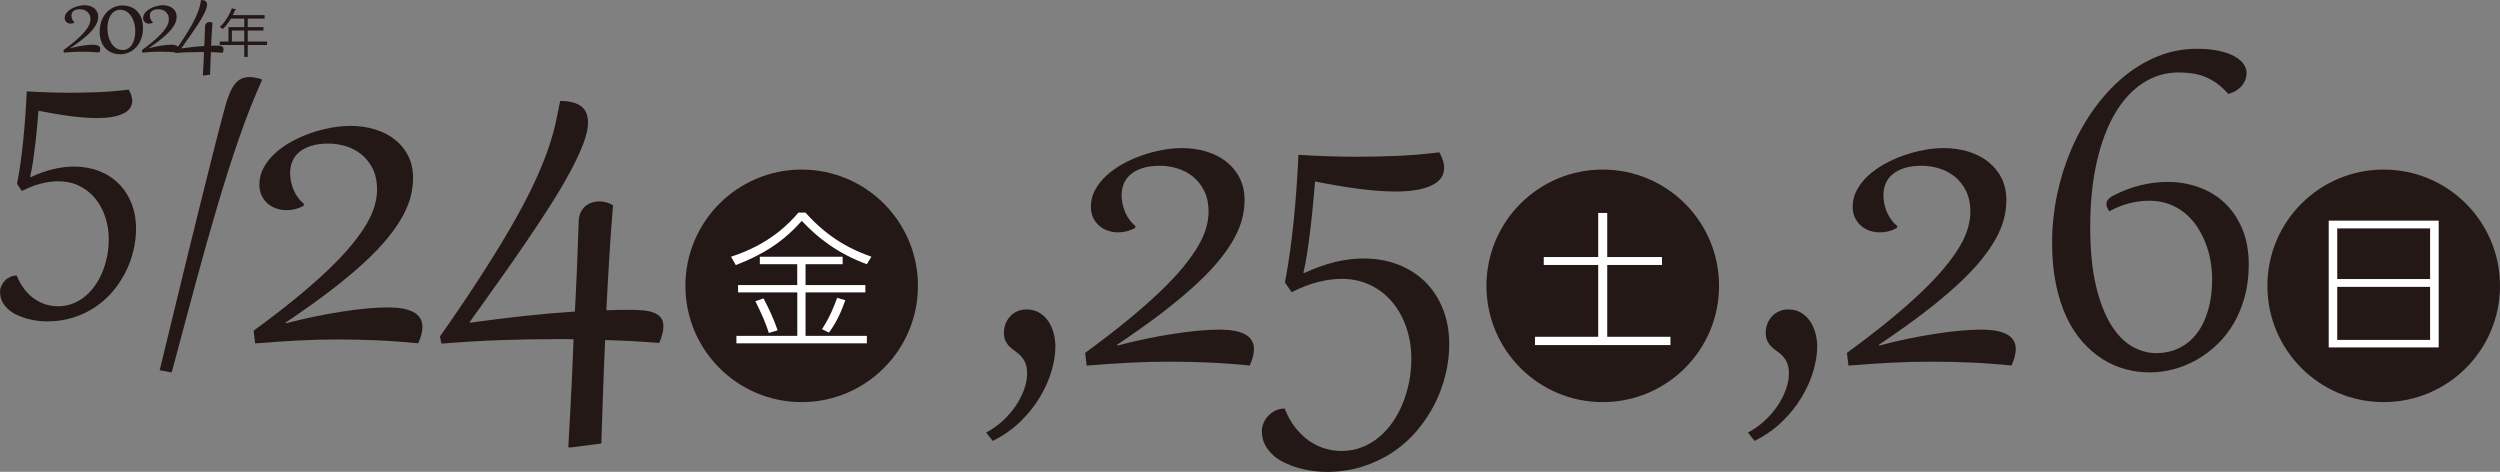
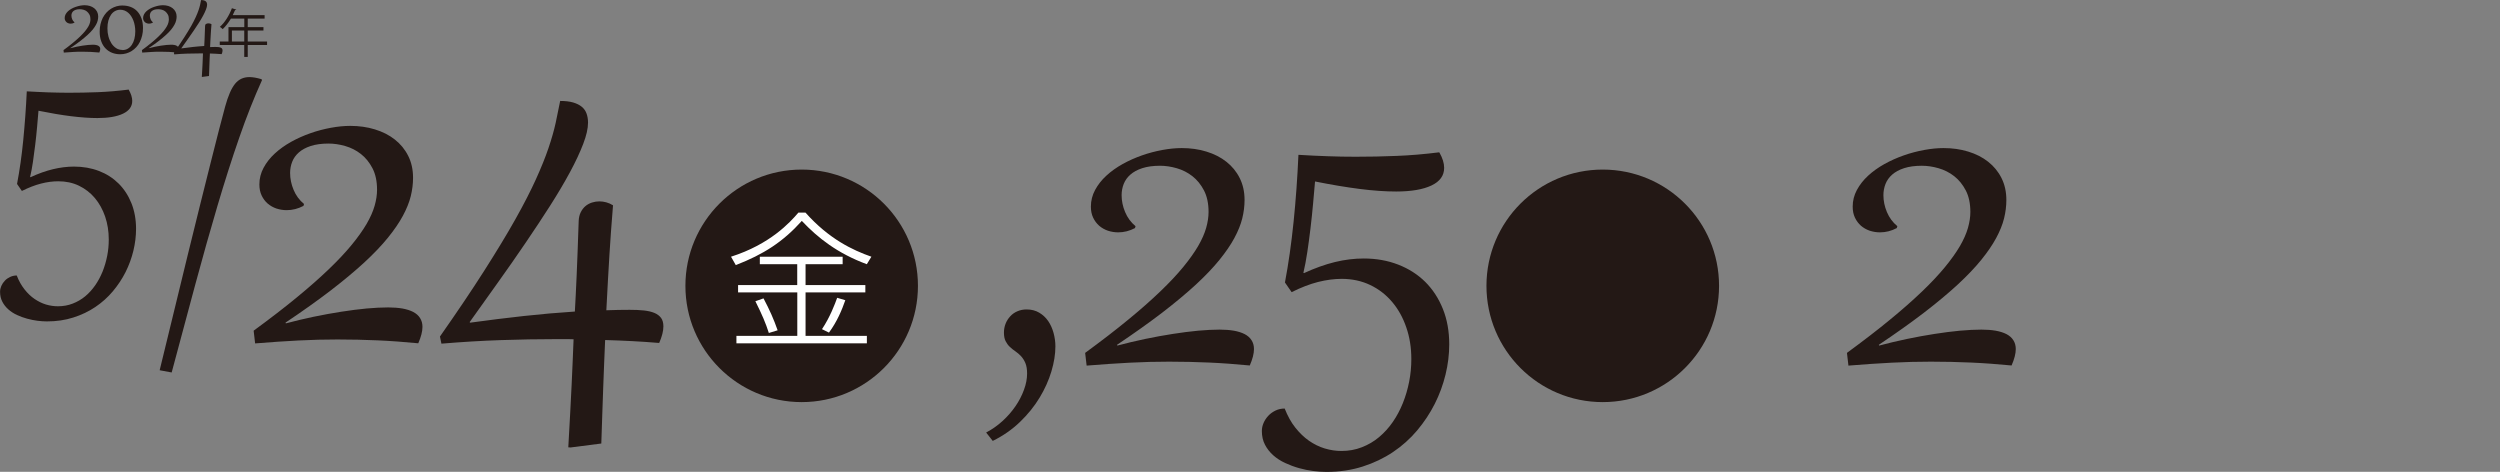
<svg xmlns="http://www.w3.org/2000/svg" id="_レイヤー_2" data-name="レイヤー 2" viewBox="0 0 393.05 74.18">
  <rect x="0" y="0" width="393.05" height="74.18" fill="#808080" stroke="none" />
  <defs>
    <style>
      .cls-1 {
        fill: #fff;
      }

      .cls-1, .cls-2 {
        stroke-width: 0px;
      }

      .cls-2 {
        fill: #231815;
      }
    </style>
  </defs>
  <g id="_レイヤー_1-2" data-name="レイヤー 1">
    <g>
      <g>
        <g>
          <path class="cls-2" d="M20.24,14.11c.36.63.55,1.22.55,1.75,0,.88-.48,1.55-1.45,2.01-.96.46-2.31.69-4.03.69-1.22,0-2.6-.1-4.14-.29-1.54-.19-3.24-.48-5.12-.86-.07.79-.14,1.64-.22,2.56s-.18,1.83-.29,2.76-.23,1.83-.36,2.71-.28,1.68-.45,2.39l.07.03c1.22-.57,2.4-.99,3.53-1.26,1.13-.27,2.23-.41,3.3-.41,1.42,0,2.73.23,3.93.69,1.2.46,2.22,1.12,3.08,1.97s1.53,1.88,2.02,3.09c.48,1.21.73,2.55.73,4.03,0,1.14-.14,2.29-.42,3.45-.28,1.16-.69,2.28-1.23,3.36-.54,1.07-1.21,2.08-2.01,3.03s-1.72,1.77-2.75,2.46c-1.04.7-2.19,1.25-3.46,1.65-1.27.41-2.65.61-4.14.61-.45,0-.95-.03-1.49-.1-.54-.07-1.08-.18-1.63-.33-.55-.15-1.07-.34-1.59-.58s-.96-.53-1.36-.88c-.39-.35-.71-.75-.94-1.2-.24-.46-.36-.98-.36-1.57,0-.31.07-.62.2-.92.13-.3.31-.57.55-.82.23-.25.51-.44.83-.59.32-.15.67-.23,1.04-.23.33.85.74,1.57,1.22,2.18.48.61,1,1.11,1.57,1.5.57.39,1.17.69,1.8.88.63.19,1.26.28,1.89.28.83,0,1.6-.14,2.32-.42.72-.28,1.38-.66,1.97-1.15.59-.49,1.11-1.07,1.57-1.73.46-.66.84-1.38,1.16-2.16.31-.78.55-1.59.72-2.45.17-.85.25-1.71.25-2.58,0-1.29-.19-2.49-.57-3.61-.38-1.11-.92-2.08-1.61-2.91-.69-.82-1.53-1.47-2.5-1.94s-2.06-.7-3.27-.7c-.86,0-1.76.12-2.7.36-.94.24-1.94.63-3.01,1.16l-.76-1.1c.41-2.15.74-4.46.98-6.93s.43-5.02.55-7.63c.61.03,1.19.06,1.74.09s1.09.05,1.62.07c.53.02,1.05.03,1.57.04.52.01,1.05.02,1.6.02,1.56,0,3.12-.03,4.66-.09,1.54-.06,3.16-.2,4.85-.41Z" />
          <path class="cls-2" d="M25.1,58.22c.79-3.26,1.56-6.42,2.31-9.48.74-3.06,1.45-5.96,2.12-8.71s1.31-5.33,1.91-7.74c.6-2.41,1.15-4.61,1.65-6.59.5-1.98.94-3.73,1.33-5.24.39-1.51.72-2.75.98-3.71.23-.83.47-1.55.73-2.14.25-.59.53-1.07.83-1.44s.64-.63,1.01-.8c.37-.17.79-.25,1.25-.25.52,0,1.15.11,1.9.33l.07.15c-1.23,2.72-2.43,5.73-3.57,9.03-1.15,3.3-2.29,6.88-3.43,10.73-1.14,3.85-2.3,7.97-3.48,12.34-1.18,4.38-2.42,9-3.72,13.86l-1.89-.35Z" />
          <path class="cls-2" d="M39.89,51.98c2.54-1.86,4.78-3.58,6.72-5.18,1.94-1.59,3.63-3.08,5.07-4.46s2.64-2.66,3.61-3.84c.97-1.18,1.75-2.28,2.35-3.3.59-1.02,1.01-1.97,1.26-2.85.25-.88.38-1.72.38-2.52,0-1.33-.24-2.46-.72-3.38-.48-.92-1.09-1.67-1.82-2.24-.74-.58-1.56-.99-2.46-1.25-.9-.26-1.78-.39-2.63-.39-1.09,0-2.02.13-2.79.38s-1.39.59-1.87,1.01c-.48.42-.83.91-1.05,1.47-.22.56-.33,1.15-.33,1.76,0,.89.18,1.78.55,2.66.36.88.91,1.62,1.64,2.22l-.09.3c-.85.45-1.73.67-2.64.67-.56,0-1.1-.09-1.62-.26-.52-.18-.97-.44-1.37-.78-.4-.35-.71-.77-.95-1.28-.24-.51-.35-1.08-.35-1.73,0-.92.22-1.79.66-2.61.44-.82,1.03-1.57,1.77-2.25.74-.68,1.59-1.29,2.56-1.83.97-.54,1.99-.99,3.04-1.36s2.12-.65,3.2-.85c1.08-.2,2.1-.3,3.05-.3,1.38,0,2.68.18,3.88.55,1.21.37,2.26.9,3.14,1.6.89.7,1.59,1.55,2.1,2.57.51,1.01.76,2.16.76,3.45,0,.94-.12,1.9-.36,2.88-.24.98-.66,2.01-1.24,3.09-.58,1.08-1.37,2.23-2.35,3.44-.98,1.21-2.21,2.5-3.7,3.88-1.49,1.37-3.25,2.84-5.29,4.41-2.04,1.56-4.4,3.25-7.11,5.06l.05.12c1.43-.38,2.89-.73,4.37-1.04,1.49-.31,2.93-.57,4.33-.79,1.4-.22,2.73-.39,3.99-.51,1.26-.11,2.39-.17,3.39-.17.83,0,1.58.06,2.24.17.66.12,1.23.3,1.7.54.47.25.83.56,1.08.96.25.39.38.86.38,1.39,0,.71-.22,1.57-.66,2.58-2.19-.21-4.31-.37-6.37-.46-2.06-.09-4.17-.14-6.32-.14-2,0-4.06.05-6.17.16-2.11.11-4.37.26-6.79.46l-.23-1.98Z" />
          <path class="cls-2" d="M69.16,52.92c2.72-3.88,5.05-7.34,6.98-10.37s3.57-5.73,4.9-8.1,2.4-4.46,3.22-6.27c.82-1.81,1.48-3.44,1.97-4.89.49-1.45.87-2.77,1.13-3.96.26-1.19.49-2.34.71-3.46.8,0,1.48.08,2.04.24.55.16,1.01.39,1.36.68.35.29.6.65.75,1.07s.23.89.23,1.42c0,.91-.25,2.02-.76,3.35-.51,1.33-1.2,2.81-2.08,4.44-.88,1.63-1.92,3.39-3.12,5.27-1.2,1.88-2.49,3.83-3.86,5.84-1.37,2.02-2.81,4.08-4.31,6.18s-2.99,4.2-4.48,6.28l.07.09c2.9-.4,5.72-.75,8.45-1.05,2.73-.3,5.41-.53,8.02-.7.05-.86.09-1.74.14-2.65s.09-1.91.14-3,.09-2.34.15-3.73c.05-1.39.11-3,.17-4.82.02-.54.12-1,.32-1.4.2-.4.45-.73.75-.98s.65-.44,1.03-.56c.38-.12.76-.18,1.14-.18s.73.05,1.1.15c.37.1.73.26,1.06.47-.12,1.5-.23,2.88-.32,4.12-.09,1.24-.17,2.49-.25,3.75-.08,1.26-.15,2.57-.23,3.95-.08,1.37-.16,2.93-.25,4.68,1.32-.05,2.54-.07,3.67-.07.83,0,1.58.03,2.23.1.65.07,1.21.2,1.66.39.46.19.8.46,1.05.79.24.34.36.78.36,1.33,0,.72-.22,1.59-.66,2.6-1.46-.12-2.88-.22-4.27-.29-1.39-.07-2.8-.13-4.23-.17-.06,1.33-.11,2.6-.16,3.79s-.09,2.41-.14,3.66-.09,2.58-.14,4-.1,3.03-.16,4.82l-4.83.62-.36-.02c.12-2.15.22-4.02.31-5.63.08-1.6.16-3.05.22-4.34.06-1.29.11-2.49.16-3.6.05-1.11.09-2.25.14-3.42-.26-.01-.51-.02-.75-.02h-2.21c-2.6,0-5.4.05-8.42.15-3.02.1-6.15.29-9.4.56l-.23-1.13Z" />
        </g>
        <g>
          <path class="cls-2" d="M144.32,44.94c0,10.09-8.19,18.28-18.28,18.28s-18.28-8.18-18.28-18.28,8.19-18.28,18.28-18.28,18.28,8.18,18.28,18.28Z" />
          <path class="cls-1" d="M114.93,40.36c6.14-1.96,9.24-5.35,10.59-6.93h1.12c3.69,4.15,7.44,5.91,10.36,6.93l-.72,1.18c-4.6-1.7-7.68-4.12-10.22-6.81-2.96,3.3-6,5.25-10.38,6.95l-.75-1.32ZM125.34,44.82v-3.28h-5.88v-1.18h13.02v1.18h-5.83v3.28h9.4v1.15h-9.4v6.83h9.64v1.18h-20.51v-1.18h9.57v-6.83h-9.31v-1.15h9.31ZM120.88,52.36c-.51-1.6-1.05-2.85-2.12-5l1.28-.45c.98,1.86,1.59,3.23,2.22,5.02l-1.38.42ZM129.24,51.74c1.26-1.88,2.05-4,2.38-4.92l1.28.38c-.54,1.55-1.31,3.39-2.57,5.09l-1.1-.54Z" />
        </g>
        <g>
          <path class="cls-2" d="M270.27,44.94c0,10.09-8.19,18.28-18.29,18.28s-18.28-8.18-18.28-18.28,8.18-18.28,18.28-18.28,18.29,8.18,18.29,18.28Z" />
-           <path class="cls-1" d="M252.69,33.48v6.93h8.61v1.25h-8.61v11.29h9.94v1.3h-21.3v-1.3h9.94v-11.29h-8.56v-1.25h8.56v-6.93h1.42Z" />
        </g>
        <g>
          <path class="cls-2" d="M10.01,7.86c.55-.4,1.04-.78,1.46-1.13.42-.35.79-.67,1.1-.97s.57-.58.79-.84c.21-.26.38-.5.51-.72.13-.22.22-.43.27-.62.05-.19.08-.38.08-.55,0-.29-.05-.54-.16-.74s-.24-.36-.4-.49c-.16-.13-.34-.22-.54-.27s-.39-.08-.57-.08c-.24,0-.44.03-.61.08-.17.05-.3.13-.41.22s-.18.2-.23.32-.07.25-.07.38c0,.19.04.39.12.58.08.19.2.35.36.48l-.02.06c-.19.1-.38.15-.58.15-.12,0-.24-.02-.35-.06-.11-.04-.21-.09-.3-.17s-.15-.17-.21-.28-.08-.24-.08-.38c0-.2.05-.39.14-.57.1-.18.22-.34.38-.49.16-.15.35-.28.56-.4.21-.12.43-.21.66-.29s.46-.14.7-.19c.23-.04.46-.07.67-.07.3,0,.58.04.85.12.26.08.49.2.68.35.19.15.35.34.46.56s.17.47.17.75c0,.2-.03.41-.08.63s-.14.44-.27.67c-.13.24-.3.49-.51.75s-.48.54-.81.84-.71.62-1.15.96c-.44.34-.96.71-1.55,1.1v.03c.32-.08.64-.16.96-.23.32-.07.64-.12.94-.17.3-.05.59-.08.87-.11.27-.02.52-.04.74-.04.18,0,.34.01.49.04.14.03.27.06.37.12s.18.12.24.21c.05.08.08.19.08.3,0,.15-.05.34-.14.56-.48-.05-.94-.08-1.39-.1-.45-.02-.91-.03-1.38-.03-.44,0-.88.01-1.34.04-.46.02-.95.06-1.48.1l-.05-.43Z" />
          <path class="cls-2" d="M19.29.87c.46,0,.89.08,1.28.23.39.15.73.38,1.01.68.28.3.5.67.66,1.11.16.44.24.94.24,1.52,0,.42-.04.81-.13,1.17-.09.37-.21.7-.36,1.01-.15.31-.34.58-.56.82s-.46.44-.73.61-.55.29-.86.38-.62.13-.95.13c-.45,0-.88-.08-1.27-.23-.39-.15-.73-.38-1.02-.68-.29-.3-.52-.67-.68-1.12-.17-.44-.25-.96-.25-1.54,0-.41.04-.8.13-1.16s.21-.7.36-1c.16-.3.35-.58.57-.82.22-.24.46-.44.73-.61.27-.17.56-.29.86-.38.31-.09.63-.13.96-.13ZM19.25,7.87c.32,0,.6-.07.85-.22.25-.15.46-.35.63-.61.17-.26.31-.57.4-.93.09-.36.14-.75.14-1.19,0-.3-.03-.6-.08-.88-.05-.29-.12-.55-.22-.81-.1-.25-.21-.48-.35-.69-.14-.21-.29-.39-.47-.54-.18-.15-.37-.27-.58-.35-.21-.08-.43-.12-.67-.12-.28,0-.55.07-.8.2-.25.13-.46.32-.64.58s-.32.56-.42.92c-.1.36-.15.77-.15,1.23s.05.87.16,1.28c.11.41.27.77.47,1.08s.45.56.74.75c.29.19.62.28.98.28Z" />
          <path class="cls-2" d="M22.34,7.86c.55-.4,1.04-.78,1.46-1.13.42-.35.79-.67,1.1-.97s.57-.58.79-.84c.21-.26.38-.5.51-.72.13-.22.22-.43.27-.62.05-.19.08-.38.08-.55,0-.29-.05-.54-.16-.74s-.24-.36-.4-.49c-.16-.13-.34-.22-.54-.27s-.39-.08-.57-.08c-.24,0-.44.03-.61.08-.17.05-.3.13-.41.22s-.18.2-.23.32-.07.25-.07.38c0,.19.04.39.12.58.08.19.2.35.36.48l-.02.06c-.19.1-.38.15-.58.15-.12,0-.24-.02-.35-.06-.11-.04-.21-.09-.3-.17s-.15-.17-.21-.28-.08-.24-.08-.38c0-.2.05-.39.14-.57.1-.18.22-.34.38-.49.16-.15.35-.28.56-.4.21-.12.43-.21.66-.29s.46-.14.7-.19c.23-.04.46-.07.67-.07.3,0,.58.04.85.12.26.08.49.2.68.35.19.15.35.34.46.56s.17.47.17.75c0,.2-.03.41-.08.63s-.14.44-.27.67c-.13.24-.3.49-.51.75s-.48.54-.81.84-.71.62-1.15.96c-.44.34-.96.71-1.55,1.1v.03c.32-.08.64-.16.96-.23.32-.07.64-.12.94-.17.3-.05.59-.08.87-.11.27-.02.52-.04.74-.04.18,0,.34.01.49.04.14.03.27.06.37.12s.18.12.24.21c.05.08.08.19.08.3,0,.15-.05.34-.14.56-.48-.05-.94-.08-1.39-.1-.45-.02-.91-.03-1.38-.03-.44,0-.88.01-1.34.04-.46.02-.95.06-1.48.1l-.05-.43Z" />
-           <path class="cls-2" d="M27.49,8.07c.59-.84,1.1-1.6,1.52-2.26.42-.66.78-1.25,1.07-1.76.29-.52.52-.97.7-1.37.18-.39.32-.75.43-1.06.11-.32.19-.6.25-.86s.11-.51.15-.75c.18,0,.32.02.44.05.12.04.22.08.3.15s.13.14.16.23.05.19.05.31c0,.2-.06.44-.17.73s-.26.61-.45.97-.42.74-.68,1.15-.54.83-.84,1.27-.61.89-.94,1.35c-.33.46-.65.91-.97,1.37v.02c.65-.09,1.26-.16,1.85-.23.6-.06,1.18-.12,1.75-.15.01-.19.02-.38.03-.58.01-.2.02-.42.03-.65,0-.24.02-.51.03-.81.01-.3.02-.65.04-1.05,0-.12.03-.22.07-.31s.1-.16.16-.21c.07-.05.14-.1.22-.12.08-.03.17-.04.25-.04s.16.01.24.03.16.06.23.1c-.03.33-.05.63-.07.9s-.04.54-.05.82c-.02.27-.03.56-.05.86-.02.3-.04.64-.05,1.02.29-.01.55-.02.8-.02.18,0,.34,0,.49.02.14.02.26.04.36.08.1.04.18.1.23.17.05.07.08.17.08.29,0,.16-.05.35-.14.57-.32-.03-.63-.05-.93-.06-.3-.02-.61-.03-.92-.04-.01.29-.02.57-.04.82,0,.26-.02.52-.03.8,0,.27-.02.56-.03.87-.01.31-.02.66-.04,1.05l-1.05.14h-.08c.03-.47.05-.88.07-1.23.02-.35.03-.66.05-.94.01-.28.02-.54.03-.78s.02-.49.03-.74c-.06,0-.11,0-.16,0h-.48c-.57,0-1.18.01-1.83.03-.66.02-1.34.06-2.05.12l-.05-.25Z" />
+           <path class="cls-2" d="M27.49,8.07c.59-.84,1.1-1.6,1.52-2.26.42-.66.78-1.25,1.07-1.76.29-.52.52-.97.7-1.37.18-.39.32-.75.43-1.06.11-.32.19-.6.25-.86s.11-.51.15-.75c.18,0,.32.02.44.05.12.04.22.08.3.15s.13.14.16.23.05.19.05.31c0,.2-.06.44-.17.73s-.26.61-.45.97-.42.74-.68,1.15-.54.83-.84,1.27-.61.89-.94,1.35c-.33.46-.65.91-.97,1.37v.02c.65-.09,1.26-.16,1.85-.23.6-.06,1.18-.12,1.75-.15.01-.19.02-.38.03-.58.01-.2.02-.42.03-.65,0-.24.02-.51.03-.81.01-.3.02-.65.04-1.05,0-.12.03-.22.07-.31c.07-.05.14-.1.22-.12.08-.03.17-.04.25-.04s.16.01.24.03.16.06.23.1c-.03.33-.05.63-.07.9s-.04.54-.05.82c-.02.27-.03.56-.05.86-.02.3-.04.64-.05,1.02.29-.01.55-.02.8-.02.18,0,.34,0,.49.02.14.02.26.04.36.08.1.04.18.1.23.17.05.07.08.17.08.29,0,.16-.05.35-.14.57-.32-.03-.63-.05-.93-.06-.3-.02-.61-.03-.92-.04-.01.29-.02.57-.04.82,0,.26-.02.52-.03.8,0,.27-.02.56-.03.87-.01.31-.02.66-.04,1.05l-1.05.14h-.08c.03-.47.05-.88.07-1.23.02-.35.03-.66.05-.94.01-.28.02-.54.03-.78s.02-.49.03-.74c-.06,0-.11,0-.16,0h-.48c-.57,0-1.18.01-1.83.03-.66.02-1.34.06-2.05.12l-.05-.25Z" />
          <path class="cls-2" d="M41.99,6.53v.54h-3.04v1.88h-.55v-1.88h-3.85v-.54h1.37v-2.26h2.49v-1.35h-2.1c-.39.65-.84,1.23-1.3,1.66-.1-.1-.31-.28-.44-.36.76-.66,1.47-1.79,1.89-2.93l.69.22c-.03.07-.11.09-.19.07-.11.27-.23.53-.37.8h5.01v.54h-2.65v1.35h2.47v.53h-2.47v1.73h3.04ZM36.46,6.53h1.94v-1.73h-1.94v1.73Z" />
        </g>
        <g>
          <path class="cls-2" d="M155.06,67.99c.91-.48,1.76-1.07,2.55-1.79.79-.72,1.47-1.5,2.04-2.33s1.02-1.7,1.34-2.59c.33-.89.49-1.74.49-2.55,0-.68-.09-1.22-.27-1.65s-.41-.78-.67-1.07c-.27-.29-.56-.54-.88-.76-.32-.21-.61-.45-.88-.7-.27-.25-.49-.55-.67-.9-.18-.34-.27-.8-.27-1.37,0-.49.09-.96.26-1.39.17-.44.42-.82.73-1.16.31-.34.68-.6,1.12-.79.43-.19.92-.29,1.45-.29.76,0,1.42.17,1.99.51.57.34,1.04.78,1.41,1.32.37.54.65,1.17.84,1.86.19.7.29,1.4.29,2.11,0,1.23-.21,2.54-.63,3.95-.42,1.4-1.04,2.78-1.86,4.13-.82,1.35-1.84,2.62-3.08,3.81s-2.66,2.18-4.28,2.98l-1.03-1.31Z" />
          <path class="cls-2" d="M170.62,55.47c2.54-1.86,4.78-3.58,6.72-5.18,1.94-1.59,3.63-3.08,5.07-4.46,1.44-1.38,2.64-2.66,3.61-3.84.97-1.18,1.75-2.28,2.35-3.3.59-1.02,1.01-1.97,1.26-2.85.25-.88.38-1.72.38-2.52,0-1.33-.24-2.46-.72-3.38-.48-.92-1.09-1.67-1.82-2.24-.74-.58-1.56-.99-2.46-1.25-.9-.26-1.78-.39-2.63-.39-1.09,0-2.02.13-2.79.38-.77.25-1.39.59-1.87,1.01-.48.42-.83.91-1.05,1.47-.22.56-.33,1.15-.33,1.76,0,.89.18,1.78.55,2.66.37.88.91,1.62,1.64,2.22l-.09.3c-.85.45-1.73.67-2.64.67-.56,0-1.1-.09-1.62-.26-.52-.18-.97-.44-1.37-.78-.39-.35-.71-.77-.95-1.28s-.35-1.08-.35-1.73c0-.92.22-1.79.66-2.61.44-.82,1.03-1.57,1.77-2.25.74-.68,1.59-1.29,2.56-1.83.97-.54,1.99-.99,3.04-1.36s2.12-.65,3.2-.85c1.08-.2,2.1-.3,3.05-.3,1.38,0,2.68.18,3.88.55,1.21.37,2.26.9,3.14,1.6.89.7,1.59,1.55,2.1,2.57s.76,2.16.76,3.45c0,.94-.12,1.9-.36,2.88s-.66,2.01-1.24,3.09c-.58,1.08-1.37,2.23-2.35,3.44-.98,1.21-2.21,2.5-3.7,3.88-1.49,1.37-3.25,2.84-5.29,4.41-2.04,1.56-4.41,3.25-7.11,5.06l.05.12c1.43-.38,2.89-.73,4.37-1.04s2.93-.57,4.33-.79,2.73-.39,3.99-.51c1.26-.11,2.39-.17,3.39-.17.83,0,1.58.06,2.24.17.66.12,1.23.3,1.7.54.47.25.83.56,1.08.96.25.39.38.86.38,1.39,0,.71-.22,1.57-.66,2.58-2.19-.21-4.31-.37-6.37-.46-2.06-.09-4.17-.14-6.32-.14-2,0-4.06.05-6.17.16s-4.37.26-6.79.46l-.23-1.98Z" />
          <path class="cls-2" d="M226.3,23.97c.5.88.75,1.68.75,2.42,0,1.21-.66,2.14-1.99,2.77s-3.18.95-5.55.95c-1.69,0-3.59-.13-5.71-.4-2.12-.27-4.47-.66-7.05-1.18-.09,1.09-.19,2.26-.31,3.52-.11,1.26-.25,2.53-.4,3.81-.15,1.28-.32,2.53-.5,3.74-.18,1.21-.39,2.31-.62,3.29l.09.05c1.69-.78,3.31-1.36,4.86-1.74,1.56-.38,3.07-.56,4.54-.56,1.96,0,3.76.32,5.41.96,1.65.64,3.06,1.54,4.25,2.71,1.18,1.17,2.11,2.59,2.78,4.26.67,1.67,1,3.52,1,5.56,0,1.57-.19,3.15-.58,4.75-.39,1.6-.95,3.14-1.7,4.62s-1.67,2.87-2.77,4.18c-1.1,1.3-2.37,2.44-3.79,3.39-1.43.96-3.02,1.72-4.77,2.28-1.75.56-3.66.84-5.71.84-.62,0-1.31-.05-2.05-.14s-1.49-.24-2.24-.45-1.48-.48-2.19-.81c-.71-.33-1.33-.73-1.87-1.21-.54-.48-.97-1.03-1.3-1.66s-.49-1.35-.49-2.16c0-.43.09-.85.27-1.27.18-.41.43-.79.75-1.13.32-.34.7-.61,1.14-.82.44-.21.92-.31,1.43-.31.46,1.17,1.01,2.17,1.67,3,.66.83,1.38,1.53,2.16,2.07.78.54,1.61.95,2.48,1.21s1.74.39,2.61.39c1.14,0,2.21-.19,3.2-.58.99-.38,1.9-.91,2.71-1.59.81-.68,1.53-1.47,2.16-2.38s1.16-1.91,1.59-2.98c.43-1.07.76-2.2.99-3.37s.34-2.36.34-3.55c0-1.78-.26-3.44-.79-4.97-.52-1.53-1.26-2.87-2.22-4-.96-1.14-2.11-2.03-3.45-2.67-1.34-.64-2.84-.97-4.5-.97-1.18,0-2.42.17-3.71.49-1.29.33-2.67.86-4.15,1.6l-1.05-1.52c.56-2.96,1.01-6.14,1.36-9.55s.6-6.91.76-10.52c.83.05,1.63.09,2.39.13.76.04,1.5.07,2.23.09.73.02,1.45.04,2.16.06s1.45.02,2.21.02c2.16,0,4.3-.04,6.42-.13,2.13-.08,4.35-.27,6.68-.56Z" />
        </g>
        <g>
-           <path class="cls-2" d="M393.05,44.94c0,10.09-8.19,18.28-18.29,18.28s-18.28-8.18-18.28-18.28,8.18-18.28,18.28-18.28,18.29,8.18,18.29,18.28Z" />
-           <path class="cls-1" d="M383.41,34.69v19.93h-17.29v-19.93h17.29ZM367.46,43.87h14.6v-7.96h-14.6v7.96ZM367.46,45.1v8.34h14.6v-8.34h-14.6Z" />
-         </g>
+           </g>
      </g>
      <g>
-         <path class="cls-2" d="M274.83,67.99c.91-.48,1.76-1.07,2.55-1.79.79-.72,1.47-1.5,2.04-2.33s1.02-1.7,1.34-2.59c.33-.89.49-1.74.49-2.55,0-.68-.09-1.22-.27-1.65s-.41-.78-.67-1.07c-.27-.29-.56-.54-.88-.76-.32-.21-.61-.45-.88-.7-.27-.25-.49-.55-.67-.9-.18-.34-.27-.8-.27-1.37,0-.49.09-.96.26-1.39.17-.44.42-.82.73-1.16.31-.34.68-.6,1.12-.79.43-.19.92-.29,1.45-.29.76,0,1.42.17,1.99.51.57.34,1.04.78,1.41,1.32.37.54.65,1.17.84,1.86.19.7.29,1.4.29,2.11,0,1.23-.21,2.54-.63,3.95-.42,1.4-1.04,2.78-1.86,4.13-.82,1.35-1.84,2.62-3.08,3.81s-2.66,2.18-4.28,2.98l-1.03-1.31Z" />
        <path class="cls-2" d="M290.39,55.47c2.54-1.86,4.78-3.58,6.72-5.18,1.94-1.59,3.63-3.08,5.07-4.46,1.44-1.38,2.64-2.66,3.61-3.84.97-1.18,1.75-2.28,2.35-3.3.59-1.02,1.01-1.97,1.26-2.85.25-.88.38-1.72.38-2.52,0-1.33-.24-2.46-.72-3.38-.48-.92-1.09-1.67-1.82-2.24-.74-.58-1.56-.99-2.46-1.25-.9-.26-1.78-.39-2.63-.39-1.09,0-2.02.13-2.79.38-.77.25-1.39.59-1.87,1.01-.48.42-.83.91-1.05,1.47-.22.56-.33,1.15-.33,1.76,0,.89.18,1.78.55,2.66.37.88.91,1.62,1.64,2.22l-.09.3c-.85.45-1.73.67-2.64.67-.56,0-1.1-.09-1.62-.26-.52-.18-.97-.44-1.37-.78-.39-.35-.71-.77-.95-1.28s-.35-1.08-.35-1.73c0-.92.22-1.79.66-2.61.44-.82,1.03-1.57,1.77-2.25.74-.68,1.59-1.29,2.56-1.83.97-.54,1.99-.99,3.04-1.36s2.12-.65,3.2-.85c1.08-.2,2.1-.3,3.05-.3,1.38,0,2.68.18,3.88.55,1.21.37,2.26.9,3.14,1.6.89.7,1.59,1.55,2.1,2.57s.76,2.16.76,3.45c0,.94-.12,1.9-.36,2.88s-.66,2.01-1.24,3.09c-.58,1.08-1.37,2.23-2.35,3.44-.98,1.21-2.21,2.5-3.7,3.88-1.49,1.37-3.25,2.84-5.29,4.41-2.04,1.56-4.41,3.25-7.11,5.06l.05.12c1.43-.38,2.89-.73,4.37-1.04s2.93-.57,4.33-.79,2.73-.39,3.99-.51c1.26-.11,2.39-.17,3.39-.17.83,0,1.58.06,2.24.17.66.12,1.23.3,1.7.54.47.25.83.56,1.08.96.25.39.38.86.38,1.39,0,.71-.22,1.57-.66,2.58-2.19-.21-4.31-.37-6.37-.46-2.06-.09-4.17-.14-6.32-.14-2,0-4.06.05-6.17.16s-4.37.26-6.79.46l-.23-1.98Z" />
-         <path class="cls-2" d="M331.6,33.22c-.12-.2-.22-.39-.31-.59-.08-.19-.12-.37-.12-.54,0-.52.36-.97,1.07-1.33,1.43-.74,2.85-1.28,4.28-1.63,1.43-.35,2.85-.53,4.26-.53,1.72,0,3.35.28,4.9.83,1.55.55,2.91,1.37,4.07,2.46,1.16,1.09,2.08,2.45,2.77,4.07s1.03,3.51,1.03,5.66c0,1.79-.21,3.46-.62,4.98s-.98,2.92-1.71,4.18c-.73,1.26-1.59,2.37-2.59,3.33-.99.96-2.07,1.77-3.22,2.43-1.16.66-2.37,1.16-3.63,1.5-1.27.34-2.55.51-3.84.51s-2.54-.17-3.79-.51c-1.25-.34-2.45-.86-3.58-1.58-1.13-.71-2.18-1.62-3.16-2.71-.97-1.1-1.81-2.4-2.52-3.91-.71-1.51-1.26-3.24-1.66-5.18s-.6-4.12-.6-6.52.26-4.99.77-7.48c.52-2.48,1.26-4.85,2.22-7.11.96-2.25,2.13-4.35,3.5-6.28,1.37-1.93,2.89-3.61,4.58-5.04,1.69-1.43,3.52-2.54,5.49-3.35,1.97-.81,4.05-1.21,6.24-1.21,1.31,0,2.45.11,3.42.32s1.78.5,2.43.85c.64.35,1.13.76,1.45,1.22.32.46.48.93.48,1.4,0,.28-.05.58-.14.9s-.25.64-.47.94c-.22.31-.52.59-.89.85s-.83.47-1.38.62c-.64-.72-1.28-1.3-1.92-1.75-.65-.44-1.29-.79-1.95-1.02-.65-.24-1.31-.4-1.96-.48s-1.31-.13-1.96-.13c-2.04,0-3.9.55-5.6,1.65s-3.17,2.68-4.4,4.76c-1.23,2.08-2.19,4.62-2.88,7.63-.69,3.01-1.04,6.42-1.04,10.24,0,3.62.3,6.69.89,9.2.59,2.52,1.38,4.56,2.35,6.14s2.08,2.73,3.31,3.44c1.24.71,2.51,1.07,3.82,1.07s2.57-.27,3.66-.82c1.09-.54,2.01-1.32,2.77-2.32.76-1,1.34-2.22,1.75-3.66.41-1.43.62-3.04.62-4.82,0-.95-.09-1.92-.26-2.9-.17-.98-.44-1.93-.8-2.84-.36-.91-.81-1.77-1.34-2.57-.54-.8-1.17-1.5-1.9-2.09-.73-.6-1.56-1.07-2.48-1.42-.93-.34-1.95-.52-3.08-.52-1.05,0-2.09.13-3.12.39-1.03.26-2.1.68-3.19,1.27Z" />
      </g>
    </g>
  </g>
</svg>